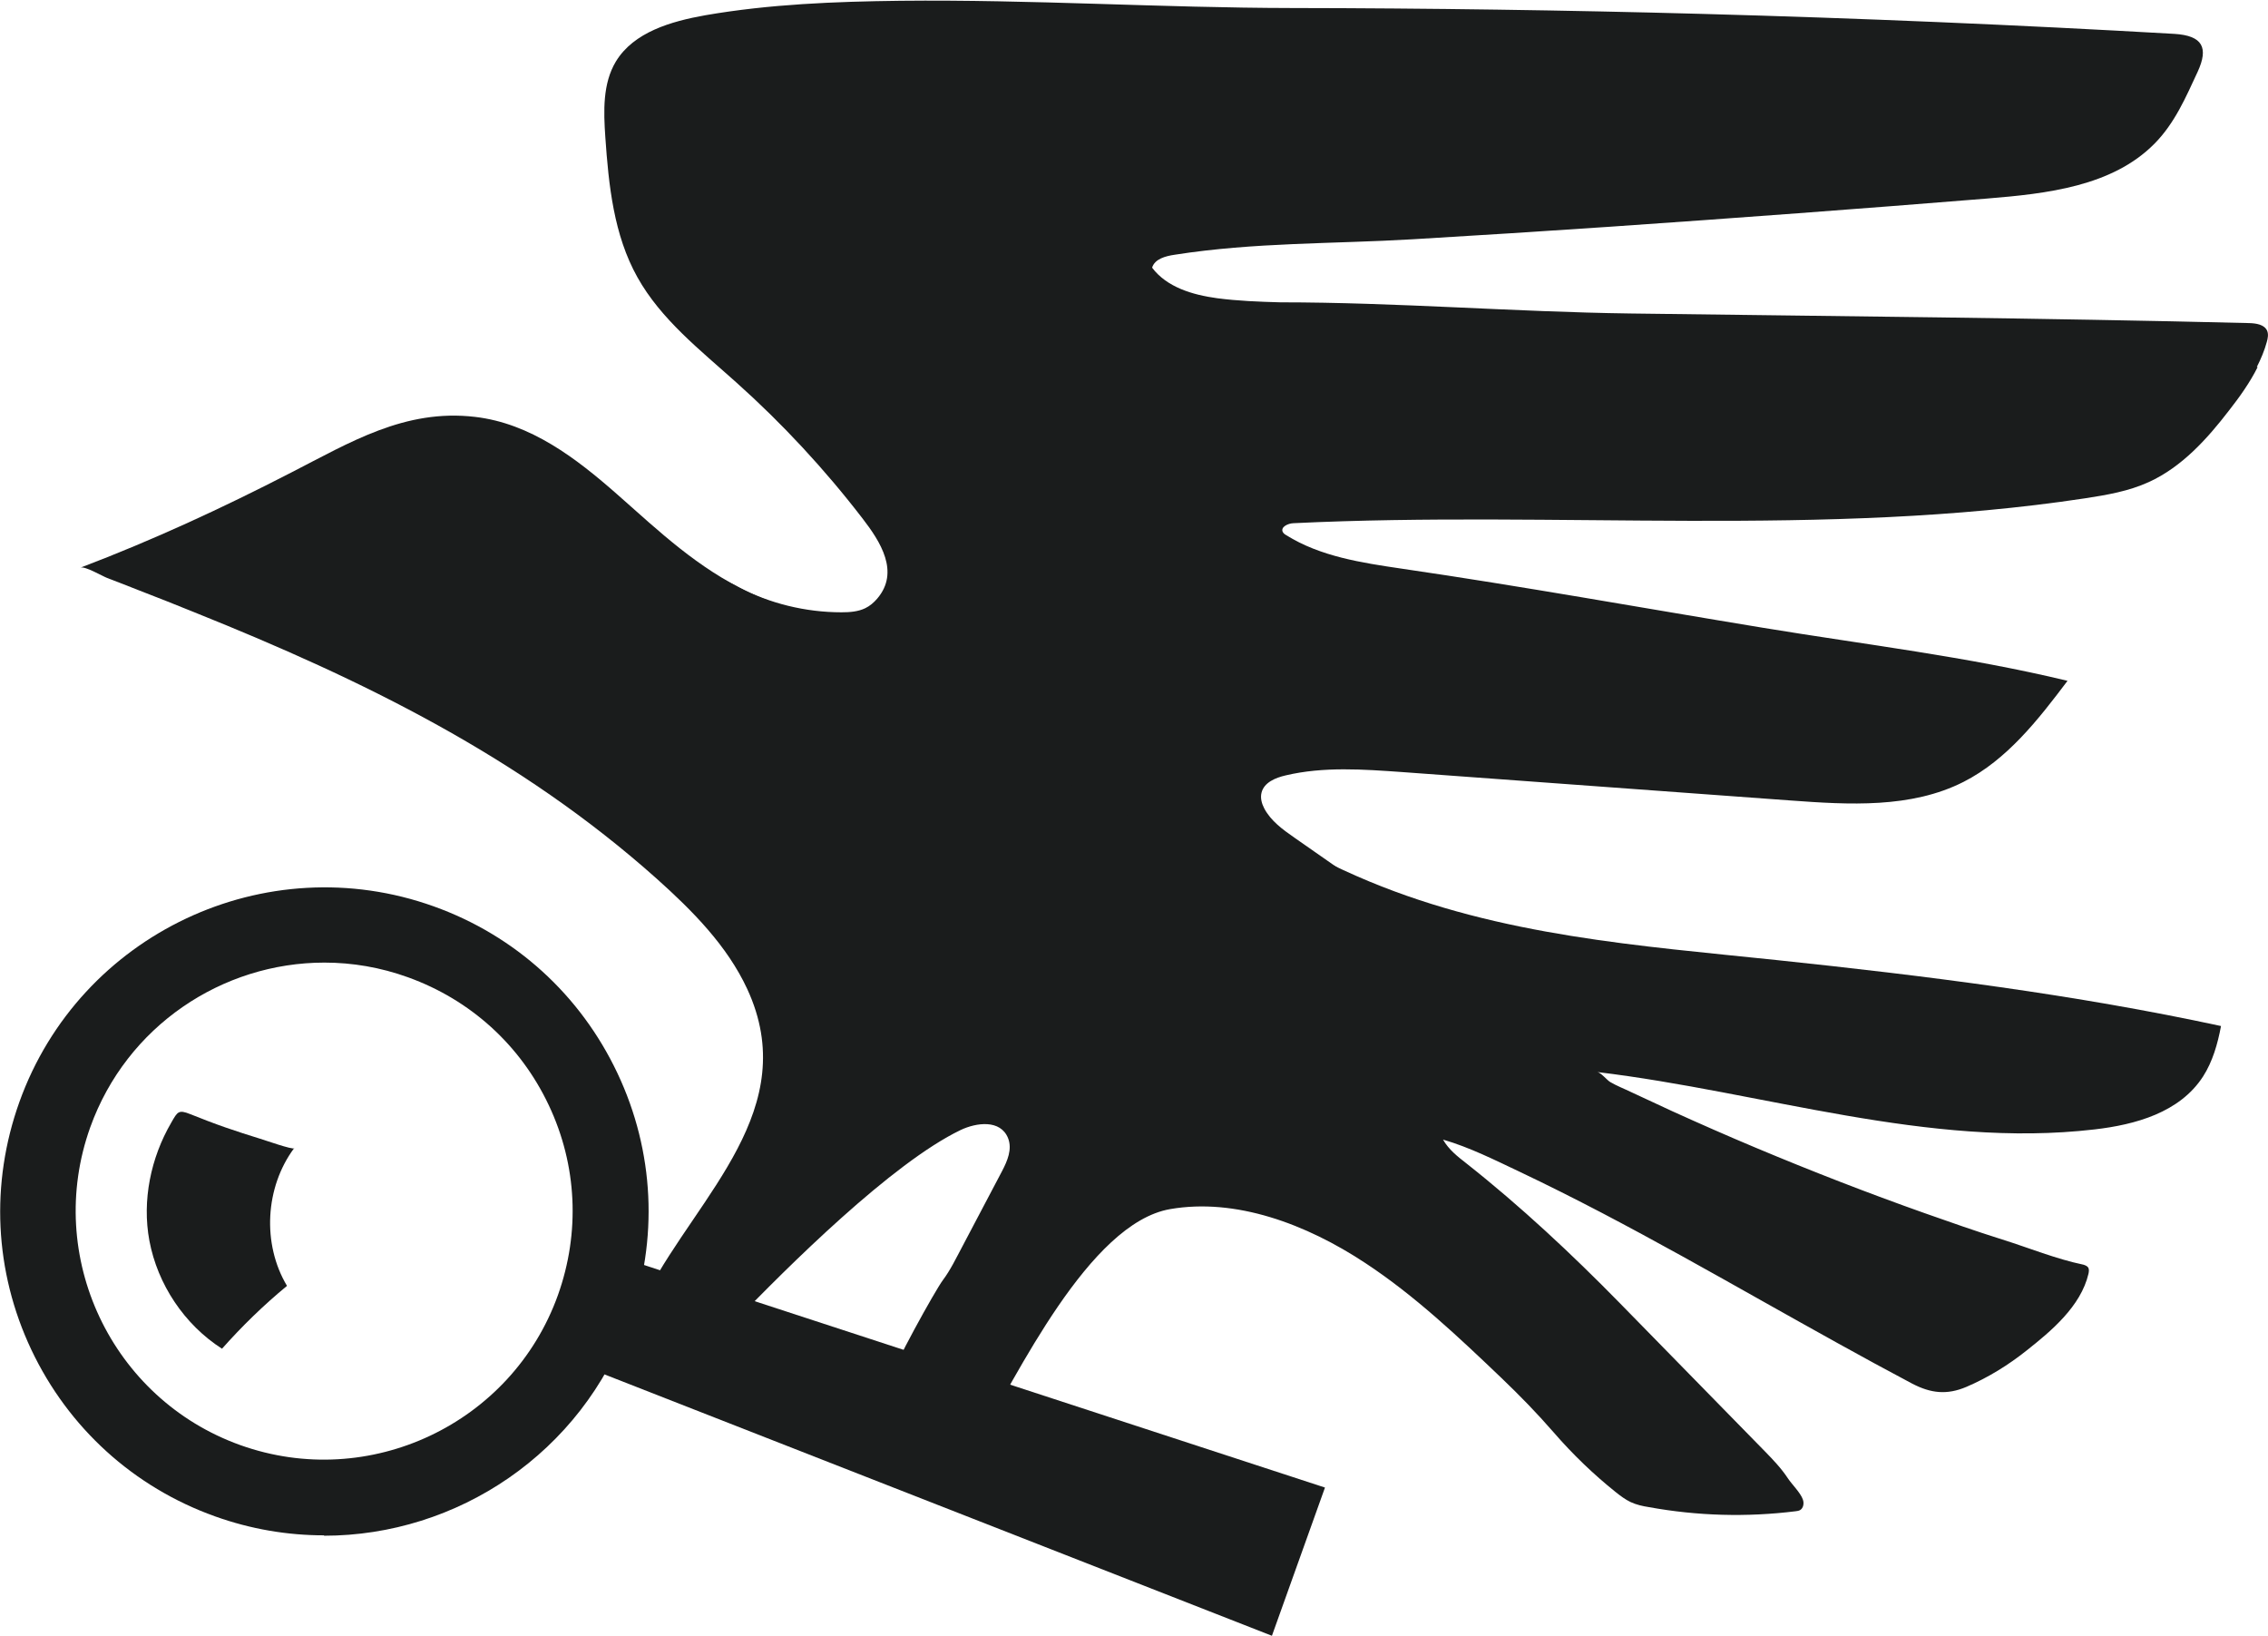
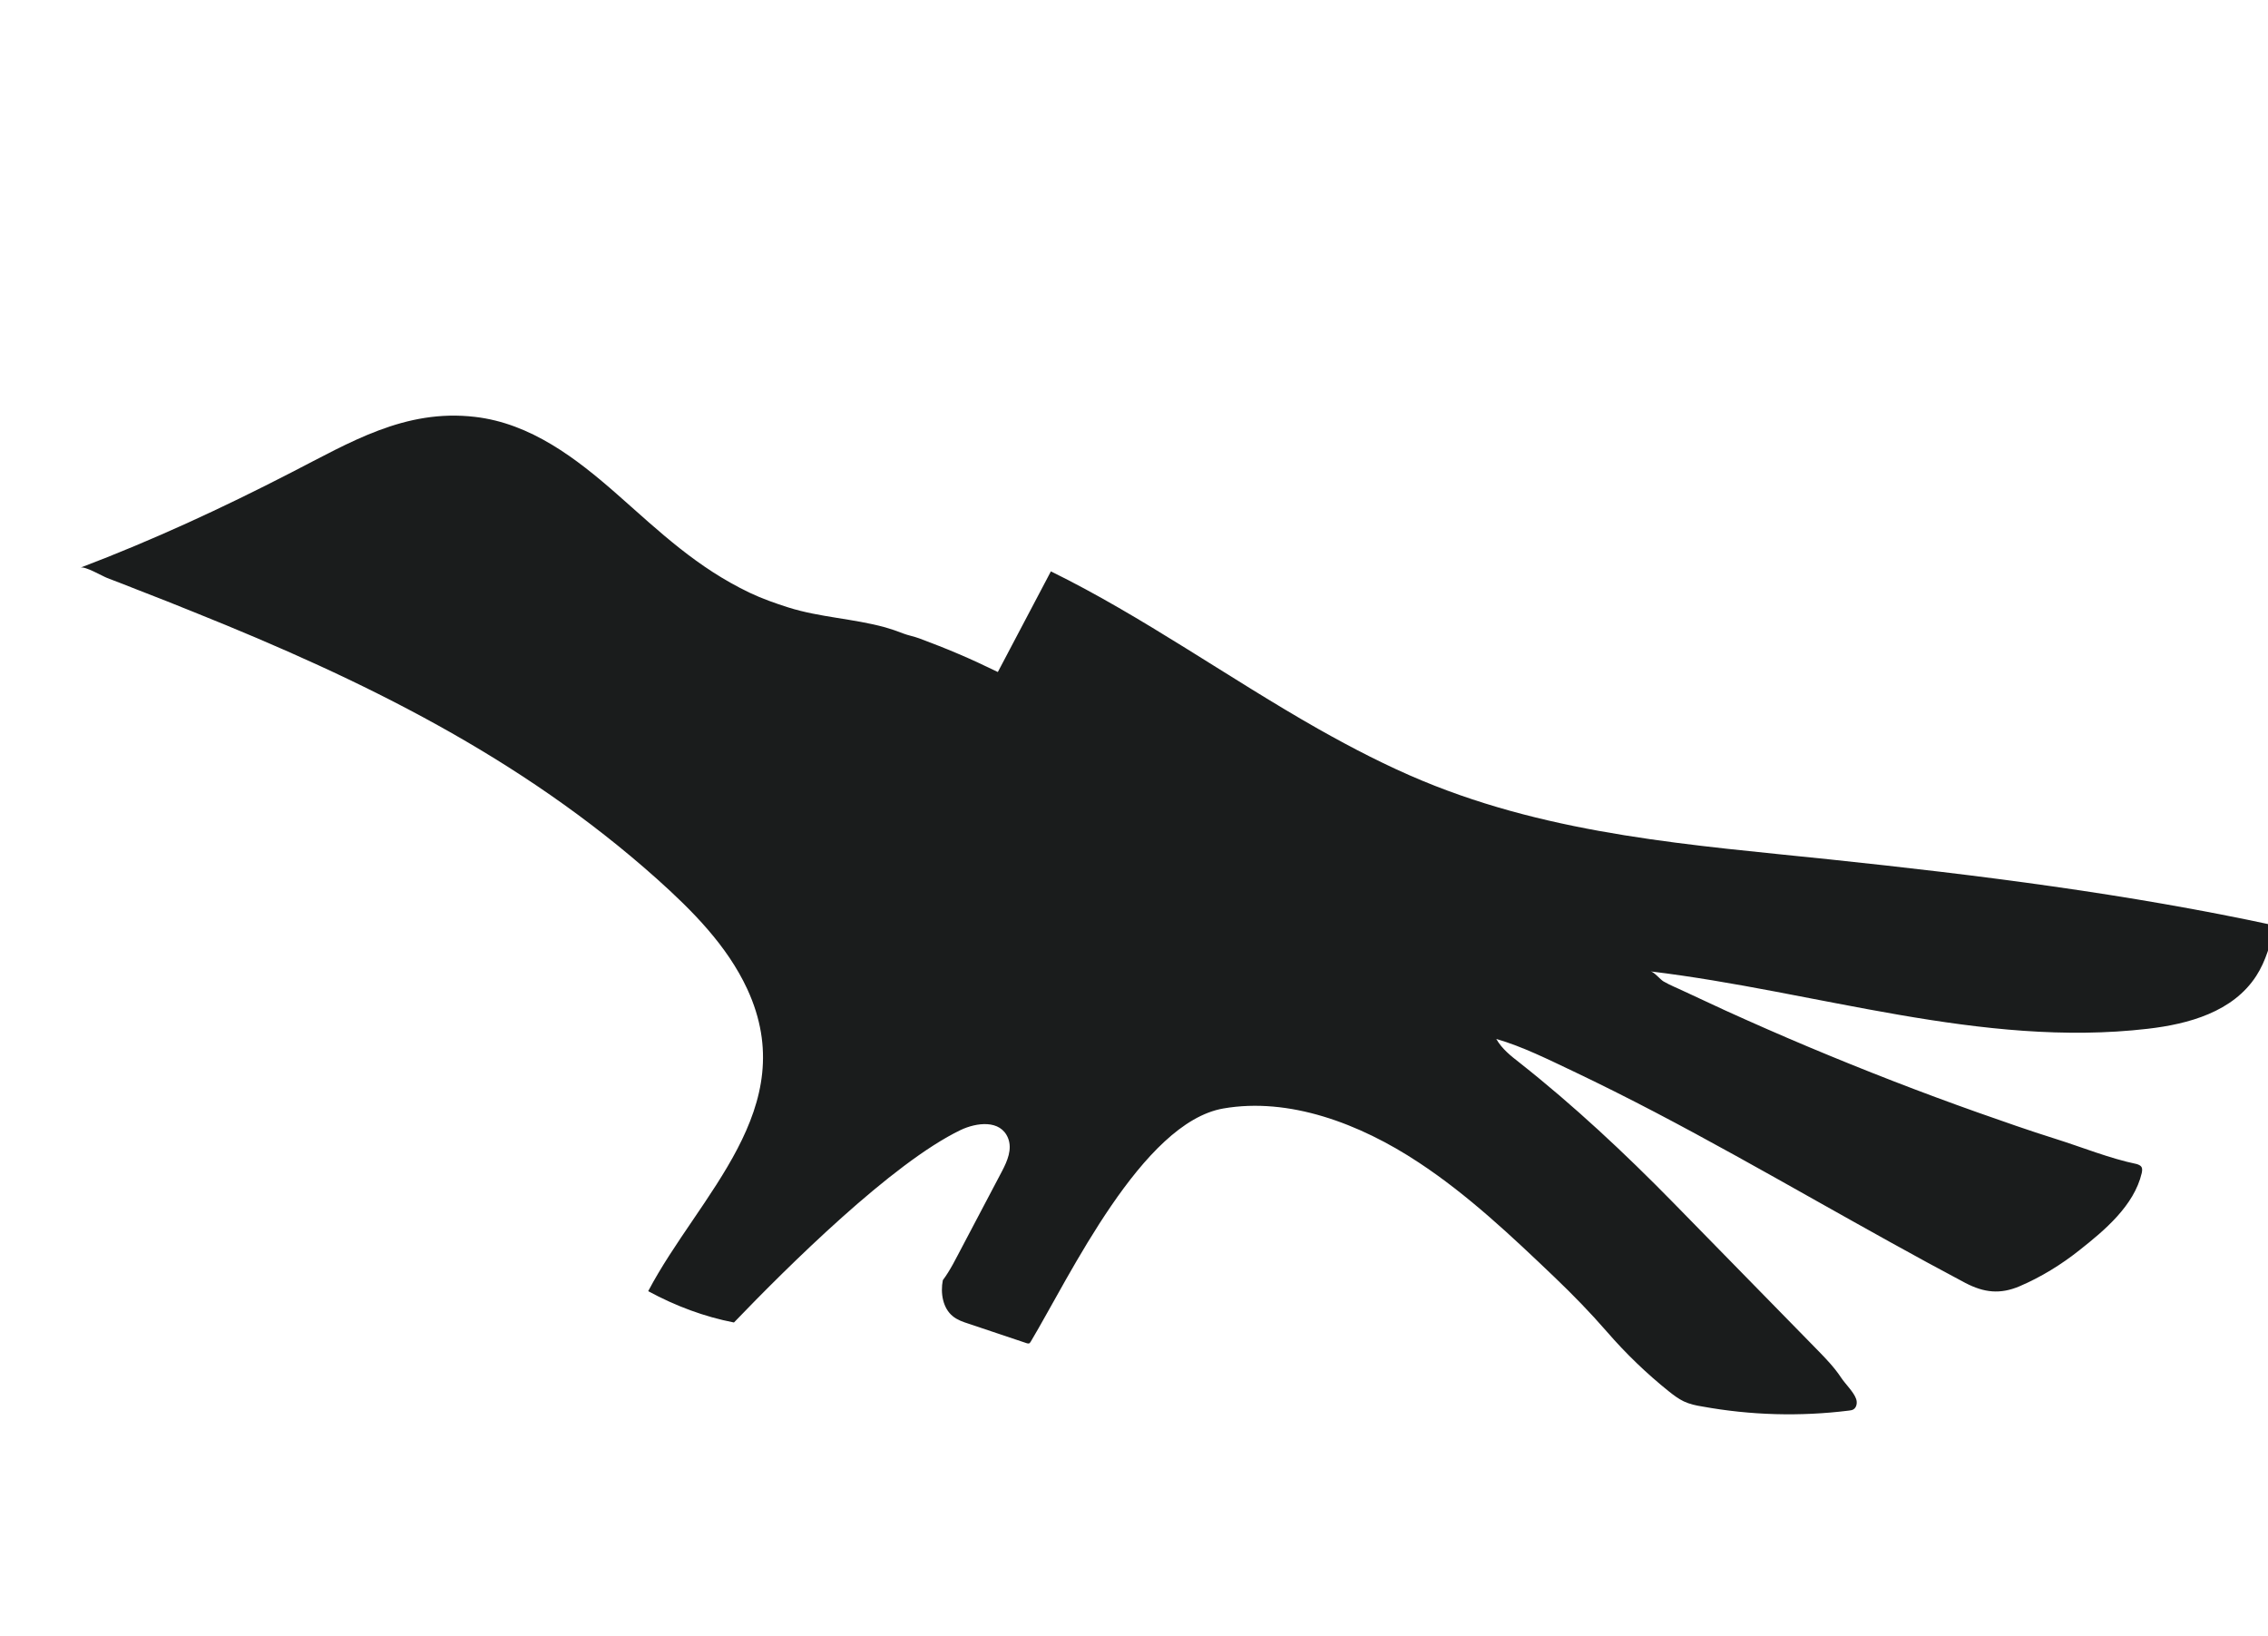
<svg xmlns="http://www.w3.org/2000/svg" id="Layer_2" viewBox="0 0 115.85 83.54">
  <defs>
    <style>.cls-1{fill:#1a1c1c;stroke-width:0px;}</style>
  </defs>
  <g id="Layer_1-2">
-     <path class="cls-1" d="M50.97,34.32c-.68-.33-1.36-.65-2.05-.94-.65-.28-1.31-.53-1.97-.78-.27-.1-.56-.15-.82-.25-.3-.12-.6-.22-.91-.31-1.63-.45-3.35-.51-4.96-1.02-.66-.21-1.34-.45-1.97-.75-2.69-1.29-4.55-3.07-6.76-5.02-2.09-1.84-4.42-3.63-7.27-3.96-3.58-.42-6.39,1.31-9.38,2.84-3.51,1.81-7.08,3.46-10.77,4.86.23-.09,1.11.43,1.37.53.52.2,1.05.4,1.57.61.96.37,1.92.75,2.88,1.14,8.6,3.45,16.63,7.37,23.62,13.61,1.82,1.63,3.59,3.41,4.62,5.63,2.82,6.1-2.47,10.51-5.06,15.43,1.4.76,2.88,1.31,4.38,1.6,2.76-2.87,8.08-8.15,11.58-9.83.8-.38,2.03-.55,2.42.41.23.57-.04,1.18-.3,1.68-.68,1.3-1.36,2.59-2.05,3.89-.31.58-.59,1.17-.98,1.69s-2.58,4.47-2.72,5.14c-.13.66,0,1.43.51,1.84.23.19.52.29.8.38.99.33,1.99.67,2.98,1,.04.01.08.02.11.01.04-.01.06-.05.09-.09,2.01-3.37,5.69-11.19,9.84-11.91,3.34-.58,6.94.75,9.98,2.76,2.52,1.66,4.74,3.76,6.94,5.86.96.92,1.79,1.77,2.67,2.78.97,1.12,2.03,2.14,3.18,3.06.24.19.48.37.75.5.3.14.62.21.94.26,2.47.45,5,.52,7.49.21.08-.01.16-.02.23-.06.17-.1.21-.35.14-.54-.12-.35-.56-.77-.77-1.09-.33-.5-.75-.94-1.16-1.36-2.47-2.53-4.95-5.05-7.42-7.58-2.47-2.52-5.08-4.96-7.83-7.13-.45-.35-.91-.71-1.2-1.22,1.35.39,2.66,1.05,3.93,1.65,1.41.67,2.8,1.37,4.18,2.09,2.77,1.45,5.49,2.98,8.21,4.51,2.53,1.42,5.07,2.85,7.64,4.21.96.5,1.78.59,2.77.17,1.1-.47,2.14-1.11,3.08-1.86,1.24-.98,2.77-2.25,3.16-3.92.02-.1.04-.22-.01-.31-.05-.08-.15-.12-.24-.15-1.4-.29-2.79-.86-4.16-1.29s-2.64-.88-3.95-1.34c-2.91-1.03-5.79-2.15-8.65-3.35-1.43-.6-2.84-1.22-4.25-1.86-.7-.32-1.41-.65-2.11-.98-.35-.17-.72-.31-1.06-.51-.17-.1-.48-.49-.66-.51,8.49,1.02,16.91,3.92,25.4,2.93,2.08-.24,4.35-.86,5.54-2.7.49-.76.75-1.67.92-2.58-7.46-1.61-15.11-2.57-22.71-3.37-6.97-.73-14.06-1.22-20.79-4.01-1.81-.75-3.57-1.66-5.31-2.64-4.59-2.6-8.99-5.76-13.68-8.06Z" />
-     <path class="cls-1" d="M115.28,18.74c.21-.41.39-.84.51-1.28.05-.18.09-.38.02-.56-.14-.33-.57-.39-.93-.4-10.54-.26-21.07-.35-31.6-.49-5.96-.08-11.93-.57-17.89-.57-1.08-.03-2.15-.07-3.22-.21-1.25-.17-2.57-.56-3.32-1.56.14-.45.68-.59,1.15-.66,4.08-.64,8.09-.55,12.16-.79,3.35-.2,6.71-.41,10.07-.64,6.4-.44,12.85-.92,19.27-1.44,3.06-.25,6.39-.62,8.55-2.8,1.04-1.05,1.6-2.37,2.21-3.68.56-1.22.26-1.84-1.19-1.93-8.03-.46-16.06-.8-24.1-1.02-6.99-.19-13.98-.29-20.97-.3-6.69-.01-13.31-.44-20.01-.37-3.34.04-6.68.17-9.97.74-1.74.31-3.65.86-4.56,2.36-.68,1.13-.63,2.54-.54,3.86.17,2.46.43,5,1.64,7.16,1.2,2.15,3.21,3.72,5.05,5.37,2.36,2.11,4.52,4.44,6.45,6.95.91,1.18,1.91,2.73.75,4.09-.17.2-.38.38-.61.49-.37.18-.8.21-1.22.21-1.83,0-3.67-.45-5.29-1.3-.46-.24-.92-.52-1.44-.6,0,.27.16.52.35.71s.43.33.65.47c.85.54,1.65,1.18,2.58,1.58.58.25,1.14.43,1.66.78.24.17.57.27.84.39.34.15.68.3,1.02.45,1.25.54,2.53,1.04,3.67,1.81,1.71,1.15,3.5,2.16,5.3,3.17,2.98,1.68,5.97,3.36,9.09,4.78,2.65,1.21,4.22,1.78,6.55,2.53.62.2,1.29.36,1.93.46.19.03,1.48-.06,1.43-.09-1.73-1.21-3.47-2.42-5.2-3.63-.59-.41-1.2-.85-1.54-1.49-.13-.25-.21-.54-.14-.81.13-.52.71-.76,1.23-.88,1.94-.46,3.97-.31,5.96-.17,6.61.48,13.21.97,19.82,1.45,3,.22,6.17.41,8.85-.95,2.22-1.13,3.81-3.17,5.31-5.16-5.14-1.24-10.34-1.85-15.56-2.71-6.15-1.01-12.29-2.12-18.46-3.02-2.04-.3-4.15-.62-5.89-1.71-.07-.04-.14-.09-.18-.17-.11-.25.27-.43.55-.44,13.48-.65,27.09.75,40.43-1.27,1.11-.17,2.23-.36,3.26-.83,1.69-.77,2.98-2.2,4.11-3.67.54-.69,1.06-1.42,1.45-2.2Z" />
-     <path class="cls-1" d="M16.55,78.41c-1.85,0-3.73-.31-5.57-.97-4.16-1.49-7.49-4.52-9.38-8.51-1.89-4-2.1-8.49-.61-12.65,3.08-8.59,12.58-13.07,21.17-9.99,4.16,1.49,7.49,4.52,9.38,8.52,1.89,4,2.1,8.49.61,12.65-2.42,6.75-8.8,10.97-15.6,10.97ZM16.57,49.16c-5.21,0-10.1,3.23-11.96,8.41-2.36,6.59,1.08,13.87,7.66,16.23,6.59,2.36,13.87-1.08,16.23-7.66h0c1.14-3.19.98-6.64-.47-9.7-1.45-3.07-4-5.38-7.19-6.53-1.41-.51-2.85-.75-4.27-.75Z" />
-     <polygon class="cls-1" points="64.97 83.54 29.8 69.77 31.78 64.24 67.68 75.97 64.97 83.54" />
-     <path class="cls-1" d="M15.04,58.64c-.07.1-1.59-.44-1.77-.49-.59-.18-1.17-.37-1.75-.57s-1.2-.44-1.8-.68-.65-.13-.97.43c-1.05,1.8-1.5,3.98-1.12,6.03.42,2.24,1.79,4.29,3.71,5.52,1.02-1.15,2.13-2.23,3.32-3.21-1.28-2.14-1.12-5.04.37-7.04Z" />
+     <path class="cls-1" d="M50.97,34.32c-.68-.33-1.36-.65-2.05-.94-.65-.28-1.31-.53-1.97-.78-.27-.1-.56-.15-.82-.25-.3-.12-.6-.22-.91-.31-1.63-.45-3.35-.51-4.96-1.02-.66-.21-1.34-.45-1.97-.75-2.69-1.29-4.55-3.07-6.76-5.02-2.09-1.84-4.42-3.63-7.27-3.96-3.58-.42-6.39,1.31-9.38,2.84-3.51,1.81-7.08,3.46-10.77,4.86.23-.09,1.11.43,1.37.53.52.2,1.05.4,1.57.61.96.37,1.92.75,2.88,1.14,8.6,3.45,16.63,7.37,23.62,13.61,1.82,1.63,3.59,3.41,4.62,5.63,2.82,6.1-2.47,10.51-5.06,15.43,1.4.76,2.88,1.31,4.38,1.6,2.76-2.87,8.08-8.15,11.58-9.83.8-.38,2.03-.55,2.42.41.23.57-.04,1.18-.3,1.68-.68,1.3-1.36,2.59-2.05,3.89-.31.58-.59,1.17-.98,1.69c-.13.66,0,1.43.51,1.84.23.19.52.29.8.38.99.33,1.99.67,2.98,1,.04.01.08.02.11.01.04-.01.06-.05.09-.09,2.01-3.37,5.69-11.19,9.84-11.91,3.34-.58,6.94.75,9.98,2.76,2.52,1.66,4.74,3.76,6.94,5.86.96.92,1.79,1.77,2.67,2.78.97,1.12,2.03,2.14,3.18,3.06.24.19.48.37.75.5.3.14.62.21.94.26,2.47.45,5,.52,7.49.21.08-.01.16-.02.23-.06.17-.1.21-.35.14-.54-.12-.35-.56-.77-.77-1.09-.33-.5-.75-.94-1.16-1.36-2.47-2.53-4.95-5.05-7.42-7.58-2.47-2.52-5.08-4.96-7.83-7.13-.45-.35-.91-.71-1.2-1.22,1.35.39,2.66,1.05,3.93,1.65,1.41.67,2.8,1.37,4.18,2.09,2.77,1.45,5.49,2.98,8.21,4.51,2.53,1.42,5.07,2.85,7.64,4.21.96.5,1.78.59,2.77.17,1.1-.47,2.14-1.11,3.08-1.86,1.24-.98,2.77-2.25,3.16-3.92.02-.1.04-.22-.01-.31-.05-.08-.15-.12-.24-.15-1.4-.29-2.79-.86-4.16-1.29s-2.64-.88-3.95-1.34c-2.91-1.03-5.79-2.15-8.65-3.35-1.43-.6-2.84-1.22-4.25-1.86-.7-.32-1.41-.65-2.11-.98-.35-.17-.72-.31-1.06-.51-.17-.1-.48-.49-.66-.51,8.49,1.02,16.91,3.92,25.4,2.93,2.08-.24,4.35-.86,5.54-2.7.49-.76.75-1.67.92-2.58-7.46-1.61-15.11-2.57-22.71-3.37-6.97-.73-14.06-1.22-20.79-4.01-1.81-.75-3.57-1.66-5.31-2.64-4.59-2.6-8.99-5.76-13.68-8.06Z" />
  </g>
</svg>